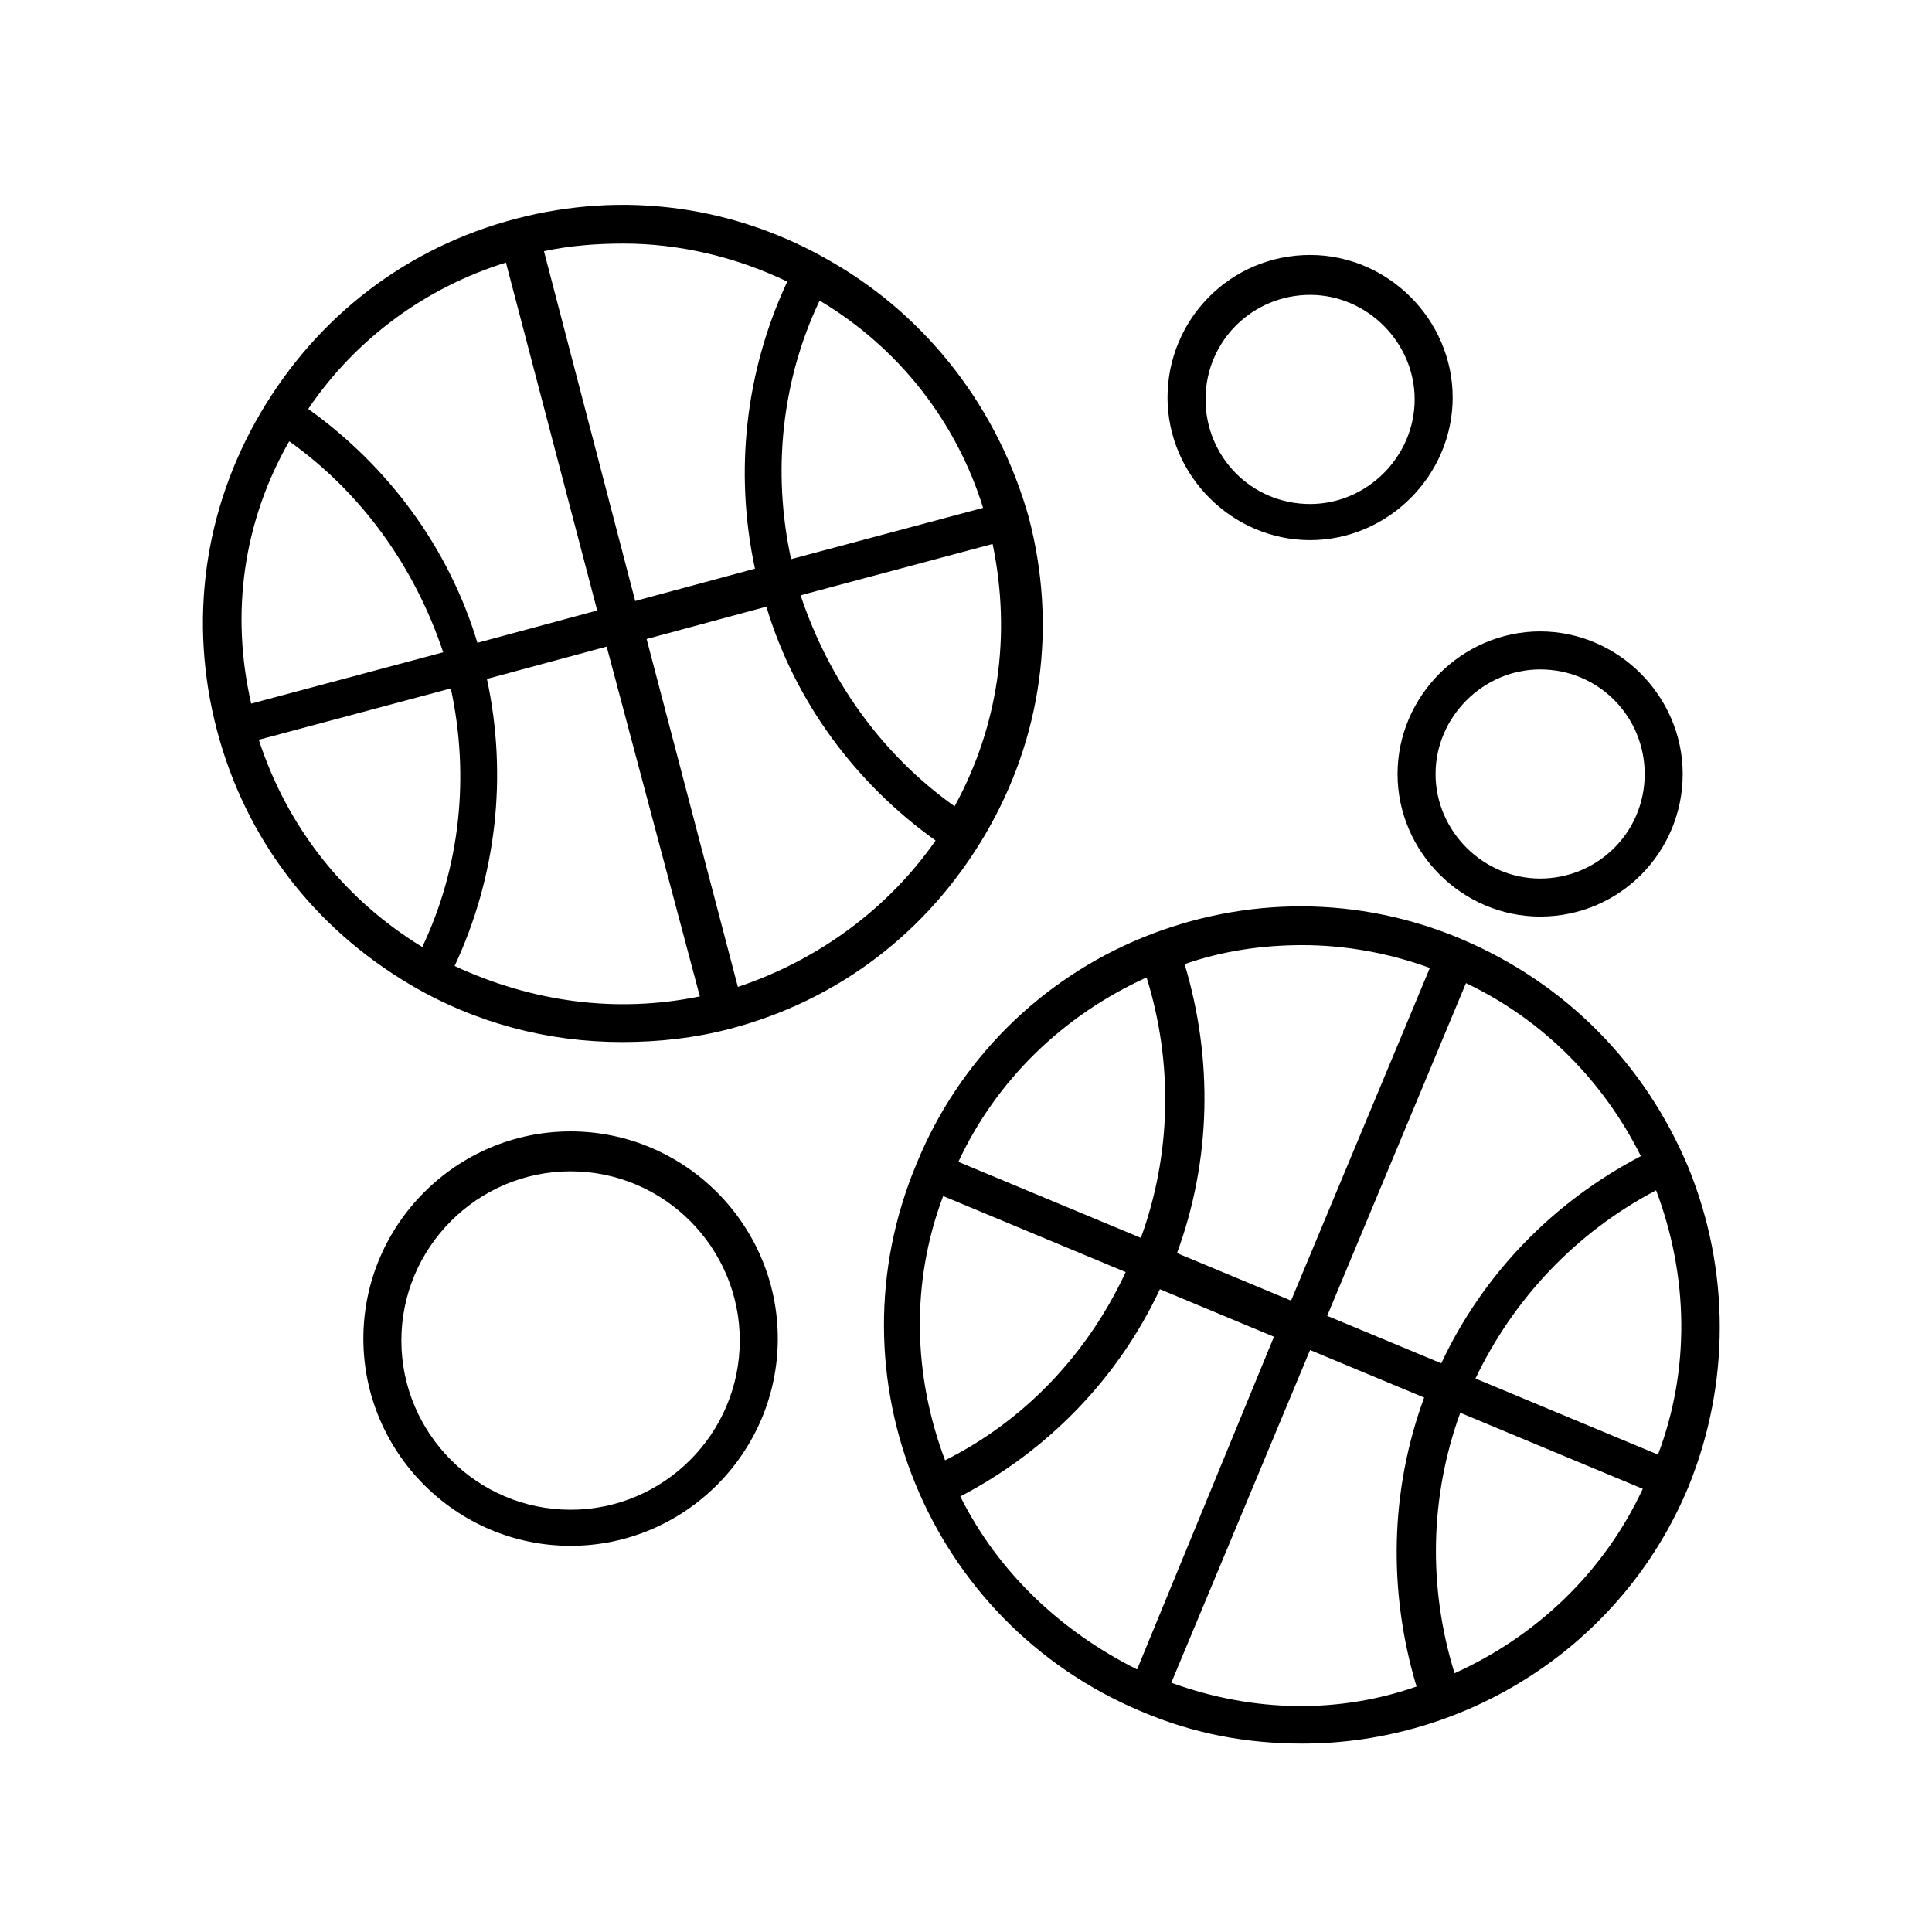
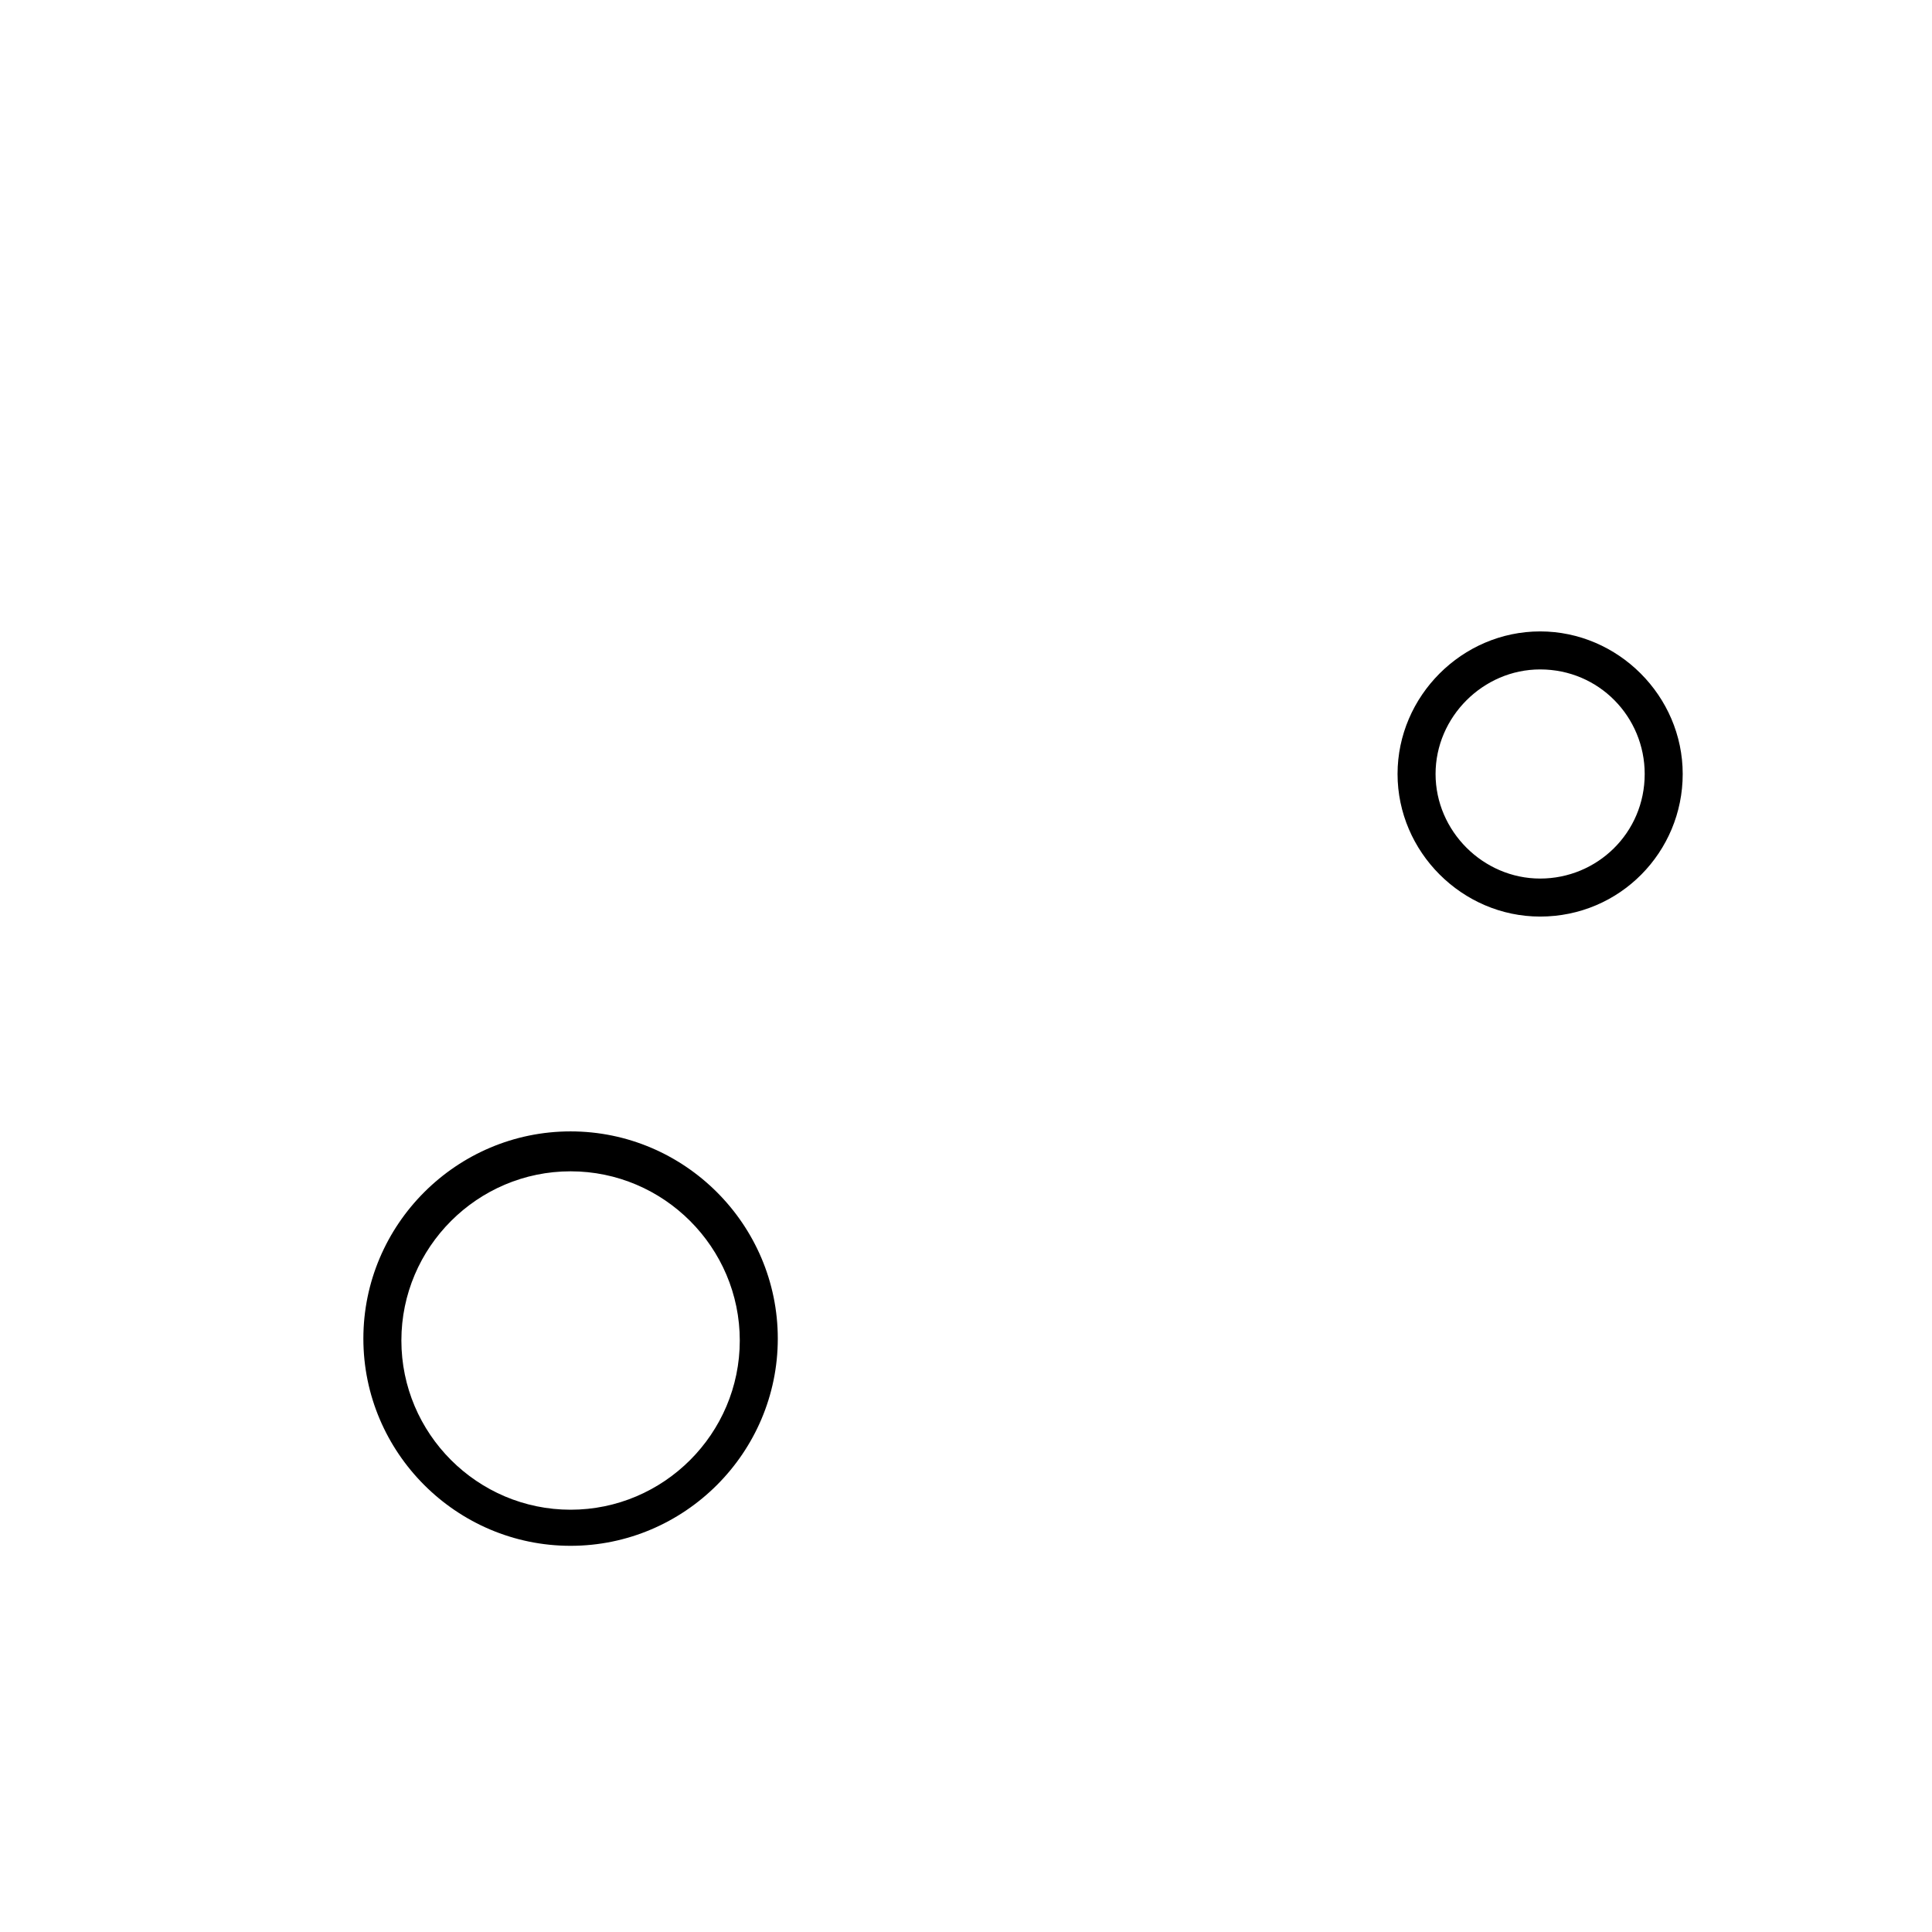
<svg xmlns="http://www.w3.org/2000/svg" fill="#000000" width="800px" height="800px" version="1.1" viewBox="144 144 512 512">
  <g>
    <path d="m295.21 443.83c-30.23 0-54.914 24.688-54.914 54.914 0 30.23 24.688 54.914 54.914 54.914 30.23 0 54.914-24.688 54.914-54.914 0-30.227-24.688-54.914-54.914-54.914zm0 100.26c-24.688 0-44.84-20.152-44.84-44.84s20.152-44.84 44.84-44.84 44.84 20.152 44.84 44.84-20.152 44.84-44.84 44.84z" />
-     <path d="m491.19 211.57c-21.16 0-37.785 17.129-37.785 37.785s17.129 37.785 37.785 37.785 37.785-17.129 37.785-37.785-17.129-37.785-37.785-37.785zm0 66c-15.617 0-27.711-12.594-27.711-27.711 0-15.617 12.594-27.711 27.711-27.711 15.113 0 27.711 12.594 27.711 27.711 0 15.113-12.598 27.711-27.711 27.711z" />
    <path d="m552.15 386.9c21.16 0 37.785-17.129 37.785-37.785s-17.129-37.785-37.785-37.785-37.785 17.129-37.785 37.785 17.129 37.785 37.785 37.785zm0-65.496c15.617 0 27.711 12.594 27.711 27.711 0 15.617-12.594 27.711-27.711 27.711-15.113 0-27.711-12.594-27.711-27.711 0.004-15.113 12.598-27.711 27.711-27.711z" />
-     <path d="m308.81 420.15c9.574 0 19.145-1.008 28.719-3.527 28.719-7.559 52.395-25.695 67.512-51.387 15.113-25.695 19.145-55.418 11.586-84.137-8.062-28.719-26.703-52.902-51.895-67.512-25.695-15.113-55.418-19.145-84.137-11.586s-52.395 25.695-67.512 51.387c-15.113 25.695-19.145 55.418-11.586 84.137s25.695 52.395 51.387 67.512c17.133 10.074 36.277 15.113 55.926 15.113zm-44.336-20.152c11.082-23.68 14.105-50.383 8.566-76.074l31.738-8.566 24.688 92.699c-22.168 4.535-44.336 1.512-64.992-8.059zm75.07 5.539-24.184-92.195 31.738-8.566c7.559 25.191 23.68 46.855 44.84 61.969-12.594 18.137-31.234 31.742-52.395 38.793zm57.434-47.859c-19.145-13.602-33.25-33.25-40.809-55.922l50.883-13.602c5.039 24.18 1.512 48.363-10.074 69.523zm7.555-79.098-50.883 13.602c-5.039-23.176-2.519-47.359 7.559-68.52 21.156 12.598 36.273 32.246 43.324 54.918zm-51.891-59.953c-11.082 23.68-14.105 50.383-8.566 76.074l-31.738 8.566-24.184-92.699c7.055-1.512 14.105-2.016 21.16-2.016 14.609-0.004 29.727 3.523 43.328 10.074zm-74.562-5.039 24.184 92.195-31.742 8.566c-7.559-25.191-23.68-46.855-44.84-61.969 12.598-18.641 31.238-32.246 52.398-38.793zm-57.438 47.355c19.145 13.602 33.25 33.25 40.809 55.922l-50.883 13.602c-5.543-24.18-2.016-48.363 10.074-69.523zm-8.059 79.102 50.883-13.602c5.039 23.176 2.519 47.359-7.559 68.52-20.652-12.602-35.77-31.746-43.324-54.918z" />
-     <path d="m531.49 392.95c-27.207-11.586-57.434-11.586-84.641-0.504-27.207 11.082-48.871 32.746-59.953 59.953-23.68 56.426 3.023 121.42 59.449 145.1 14.105 6.047 28.215 8.566 42.824 8.566 43.328 0 84.641-25.695 102.27-68.016 11.086-27.207 11.086-57.434 0-84.641-11.586-27.711-32.746-48.871-59.953-60.457zm3.527 116.38c10.078-21.16 26.703-38.793 47.863-49.879 8.566 22.672 9.07 47.359 0.504 70.031zm43.832-58.945c-23.176 12.09-41.816 31.234-52.898 54.914l-30.23-12.594 36.777-88.168c20.152 9.574 36.273 25.695 46.352 45.848zm-55.922-49.875-36.777 88.168-30.23-12.594c9.07-24.688 9.574-51.387 2.016-76.578 10.078-3.527 20.656-5.039 31.234-5.039 11.086-0.004 22.672 2.012 33.758 6.043zm-75.07 2.516c7.055 22.672 6.551 46.855-1.512 69.023l-48.367-20.152c10.078-21.664 27.711-38.793 49.879-48.871zm-53.402 127.97c-8.566-22.672-9.07-47.359-0.504-70.031l48.367 20.152c-10.078 21.668-26.703 39.301-47.863 49.879zm4.031 9.574c23.176-12.09 41.816-31.234 52.898-54.914l30.23 12.594-36.277 88.164c-20.152-10.074-36.777-25.691-46.852-45.844zm55.922 49.371 36.777-88.168 30.23 12.594c-9.07 24.688-9.574 51.387-2.016 76.578-20.152 7.059-42.824 7.059-64.992-1.004zm75.066-2.519c-7.055-22.672-6.551-46.855 1.512-69.023l48.367 20.152c-10.582 22.676-28.719 39.301-49.879 48.871z" />
  </g>
</svg>